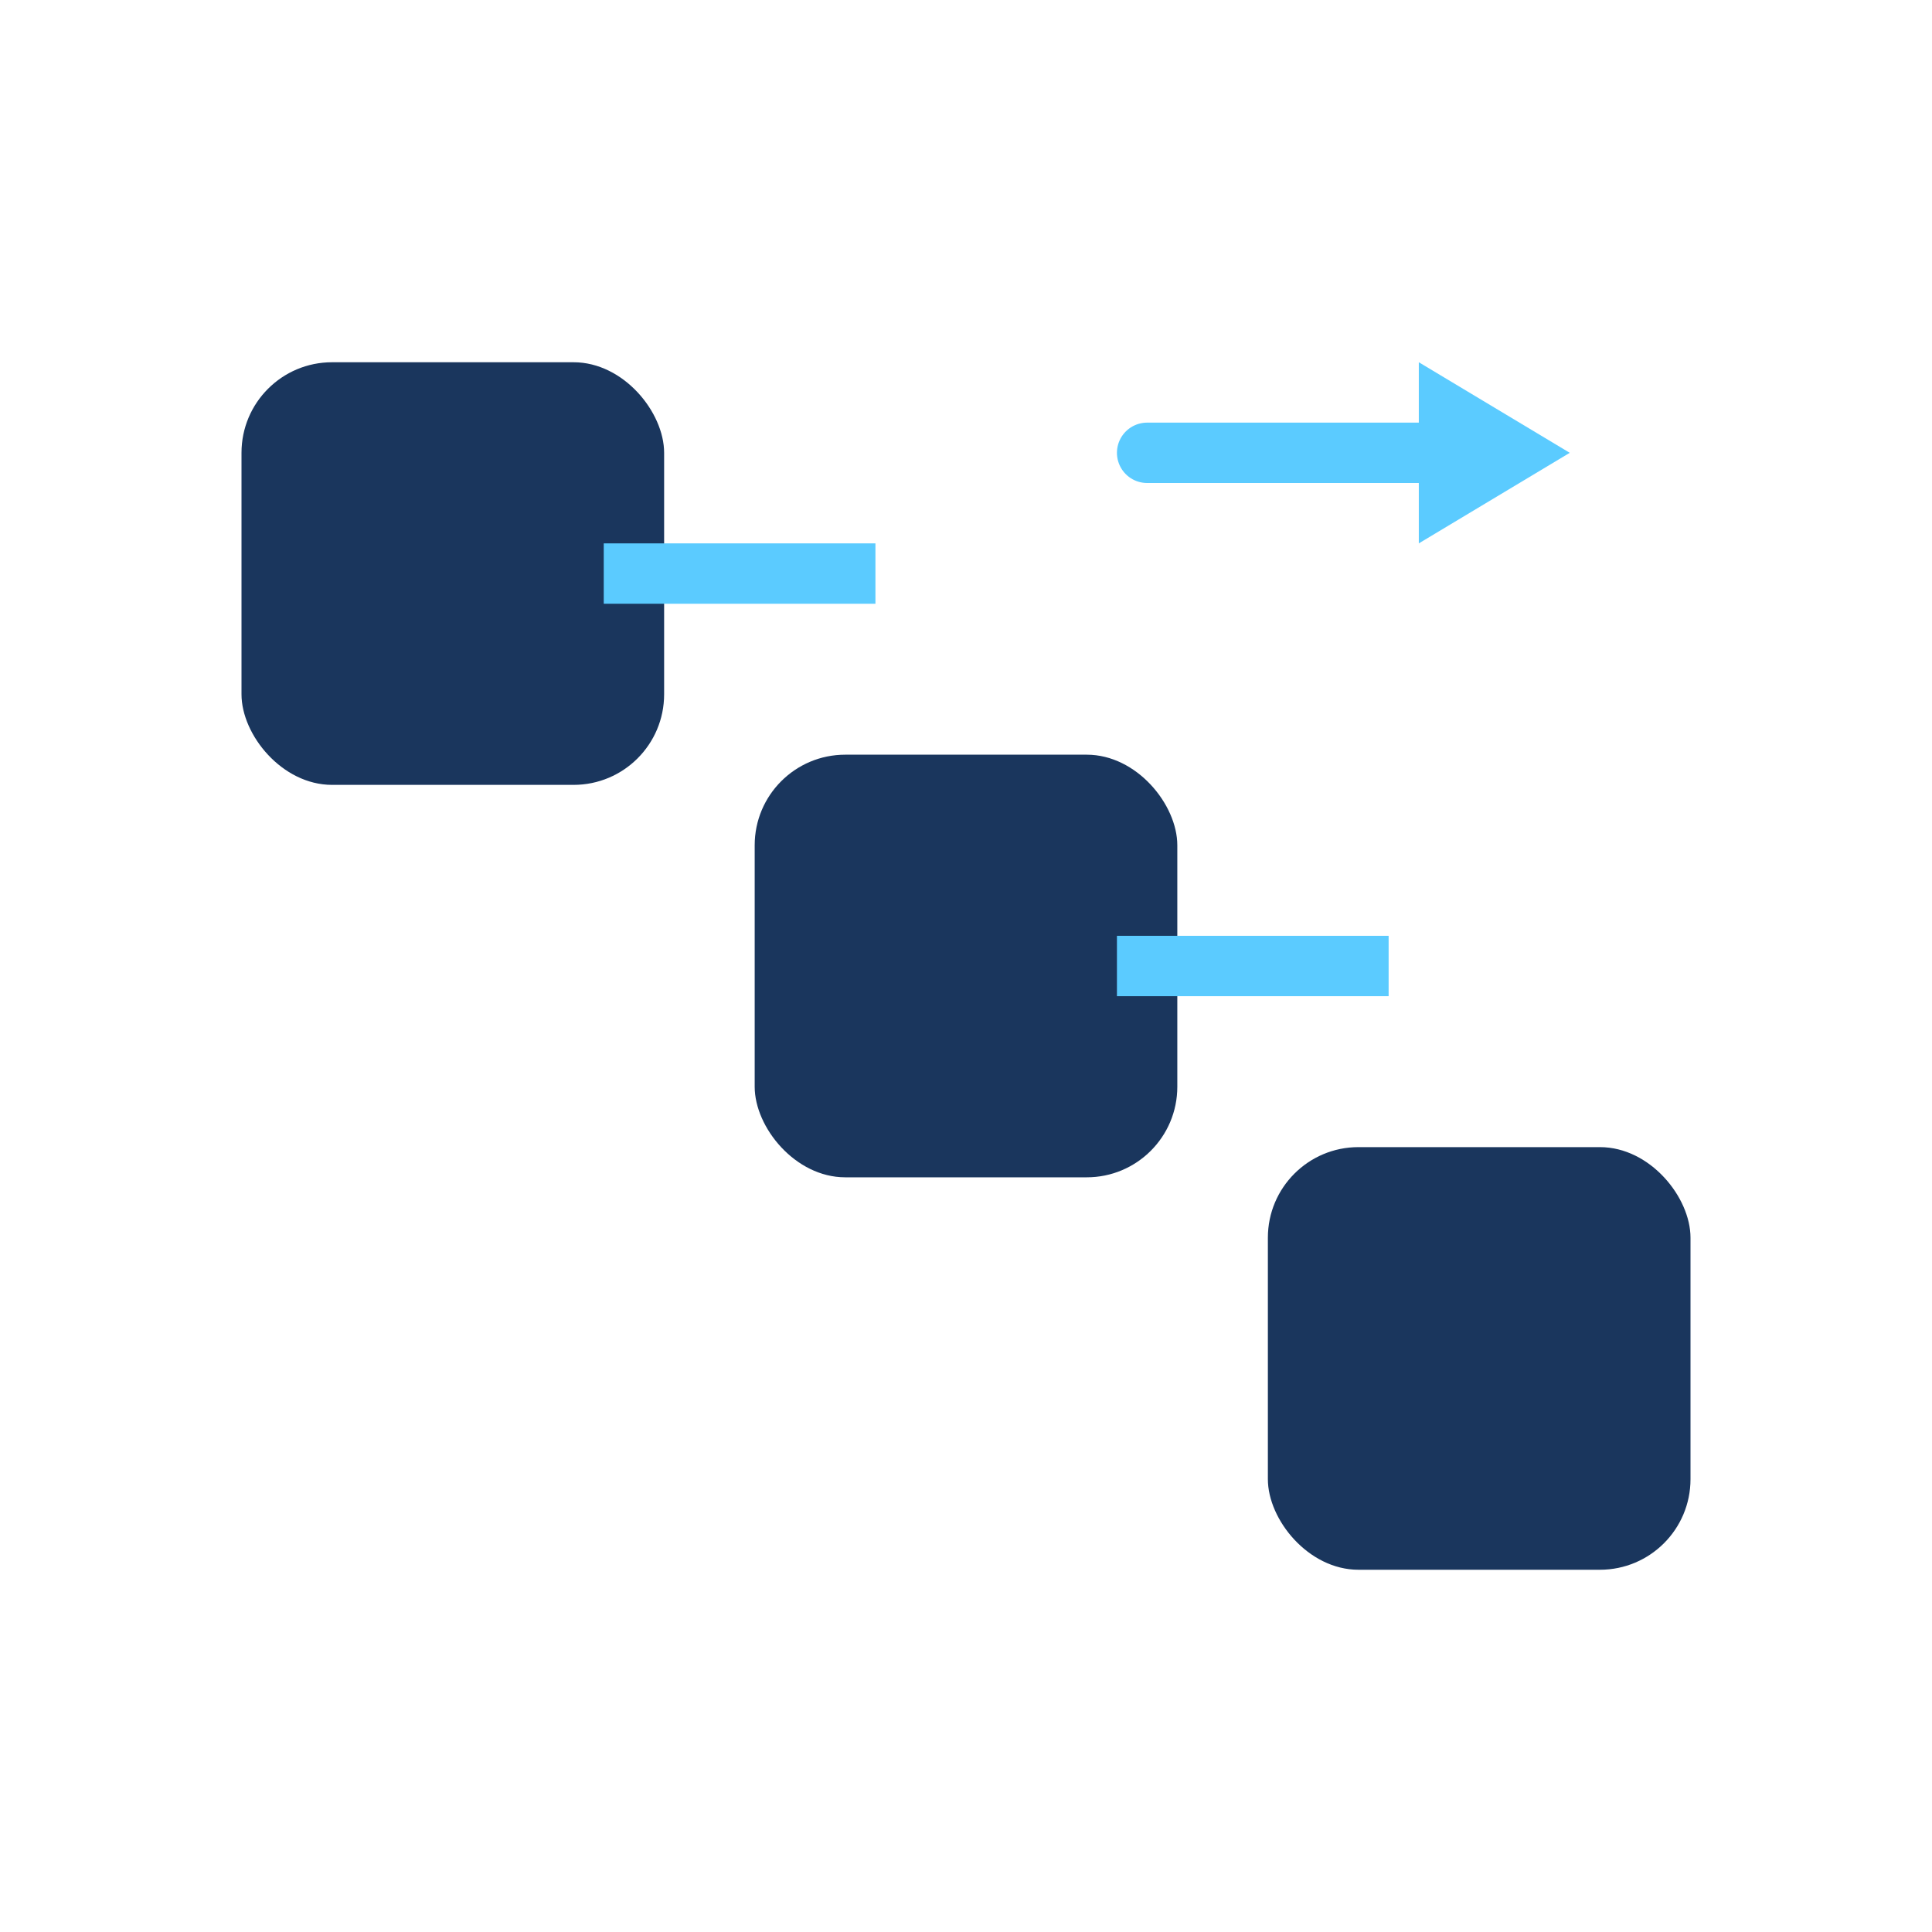
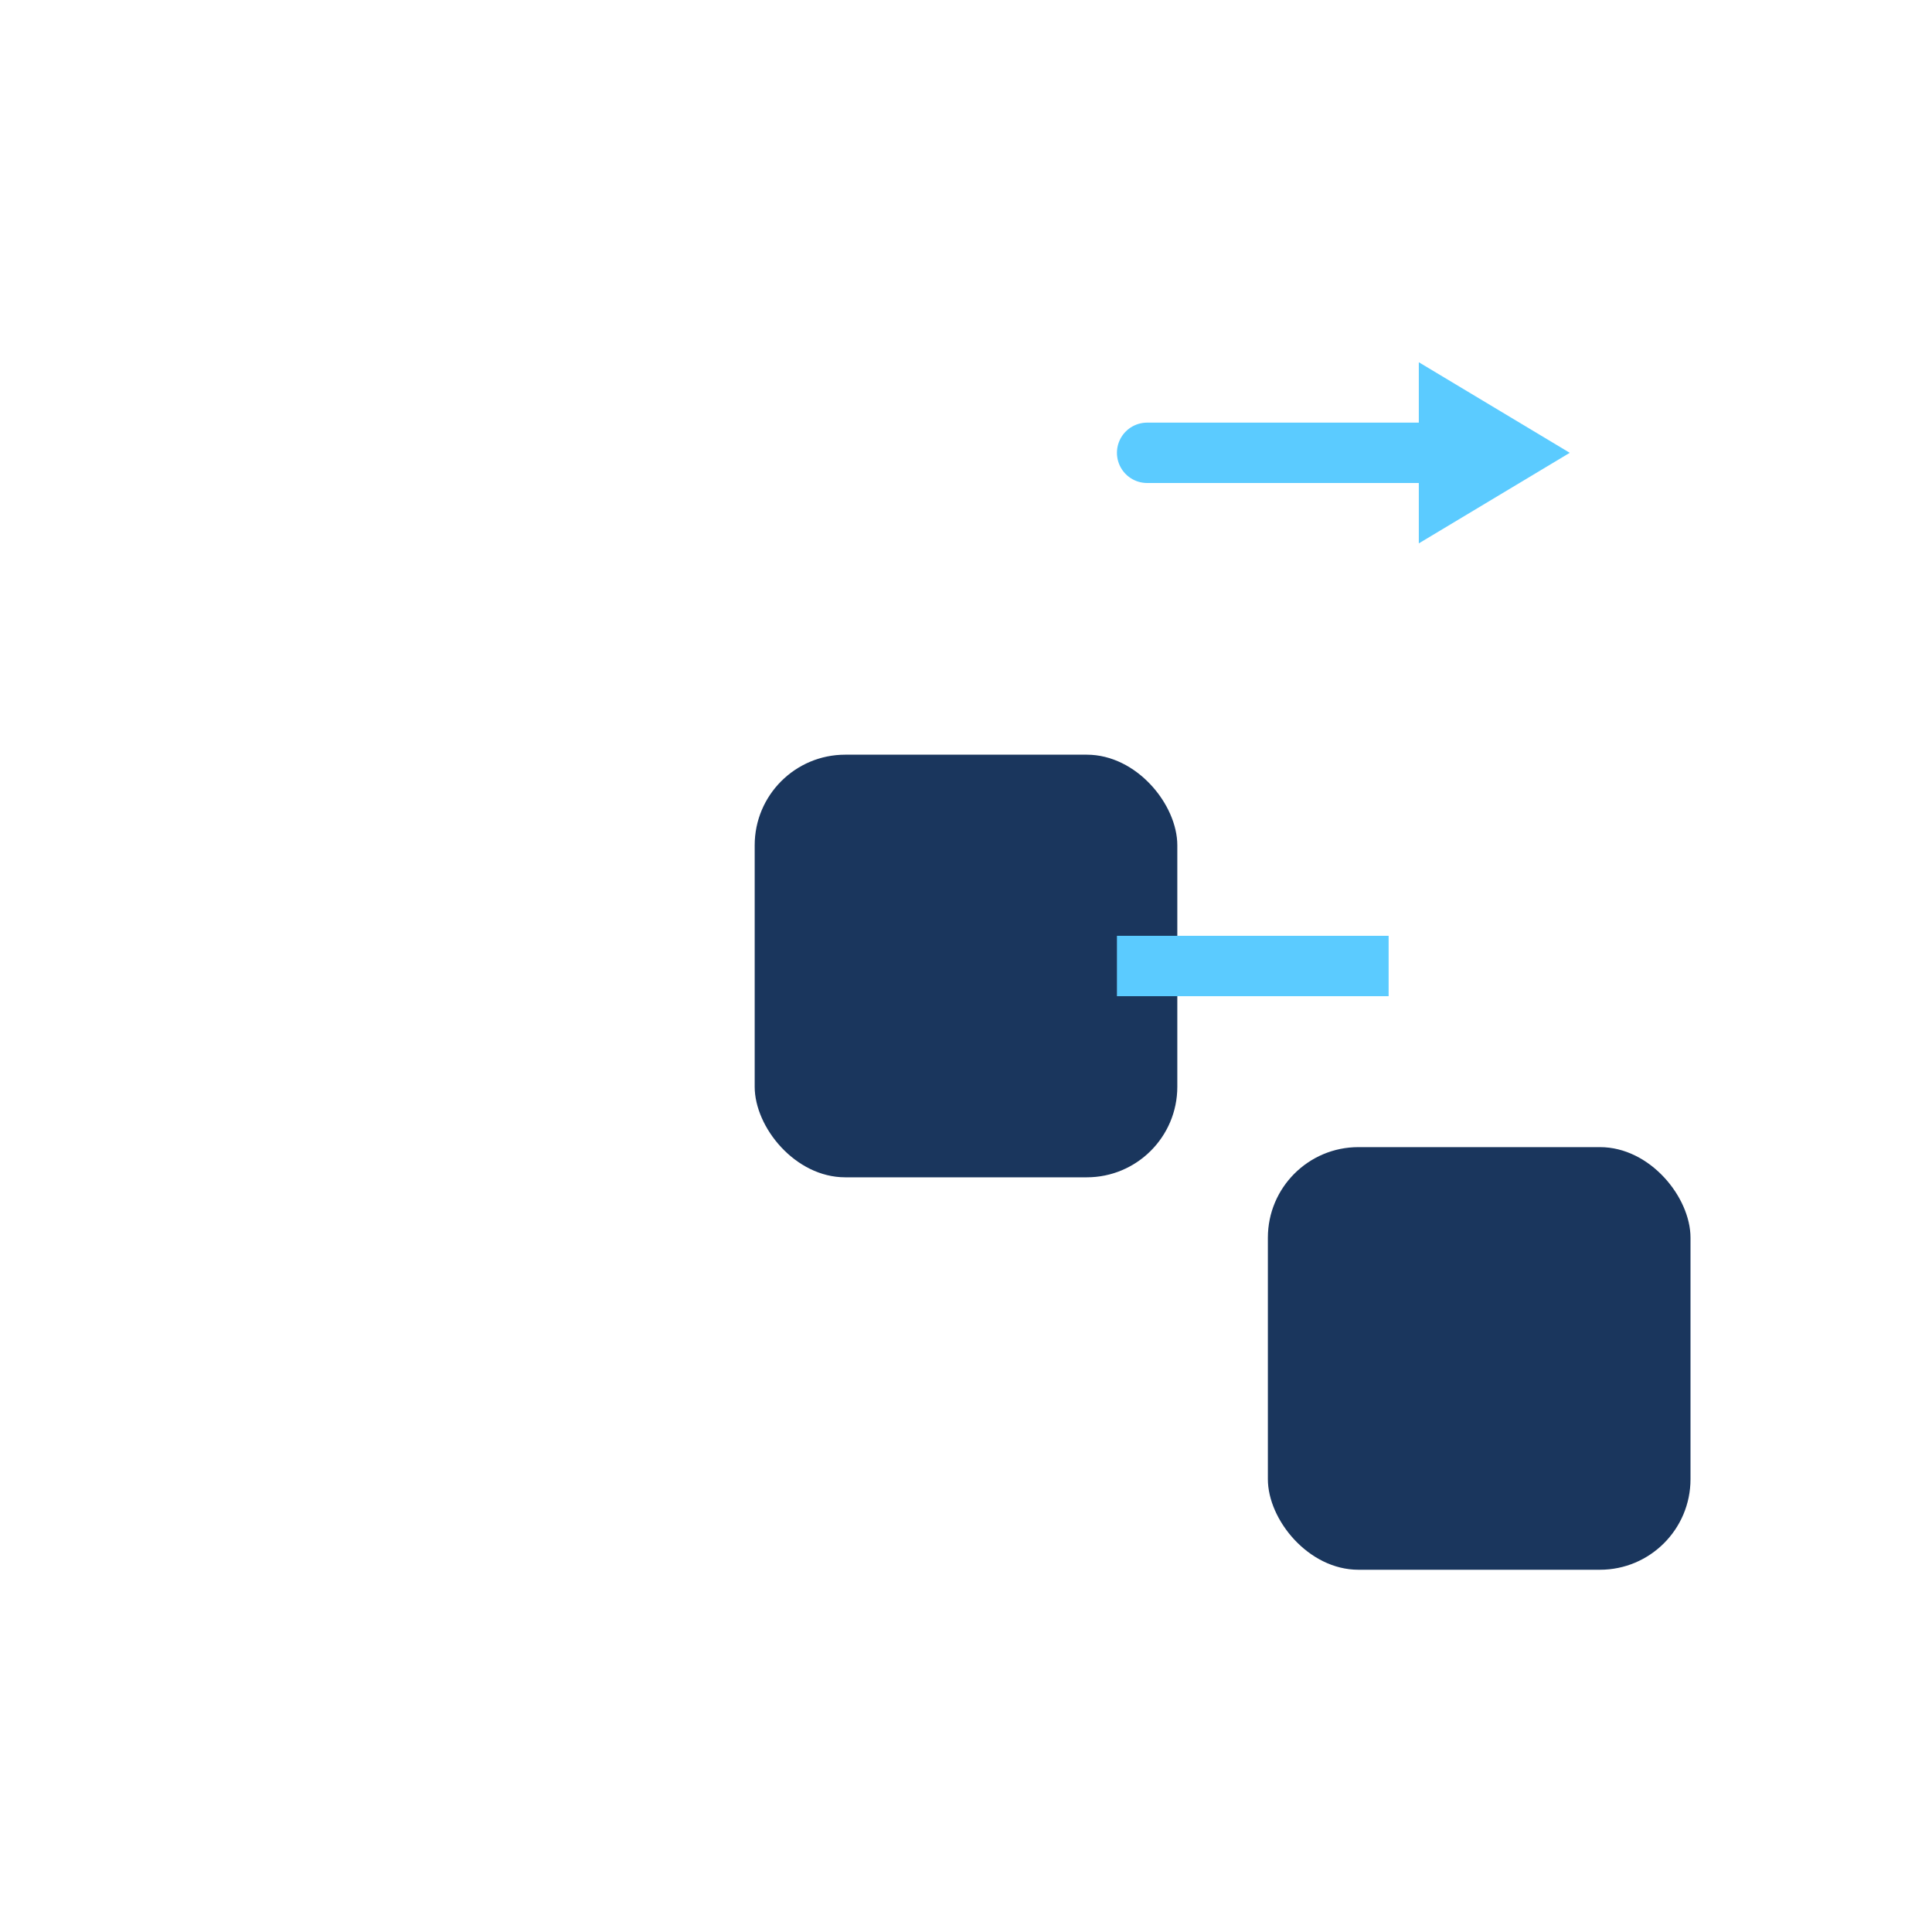
<svg xmlns="http://www.w3.org/2000/svg" width="128" height="128" viewBox="0 0 128 128" fill="none">
-   <rect x="16" y="24" width="28" height="28" rx="6" fill="#1A365D" />
  <rect x="50" y="50" width="28" height="28" rx="6" fill="#1A365D" />
  <rect x="84" y="76" width="28" height="28" rx="6" fill="#1A365D" />
-   <rect x="40" y="36" width="18" height="4" fill="#5BCBFF" />
  <rect x="74" y="62" width="18" height="4" fill="#5BCBFF" />
  <path d="M76 30H100" stroke="#5BCBFF" stroke-width="4" stroke-linecap="round" />
  <path d="M94 24L104 30L94 36" fill="#5BCBFF" />
</svg>